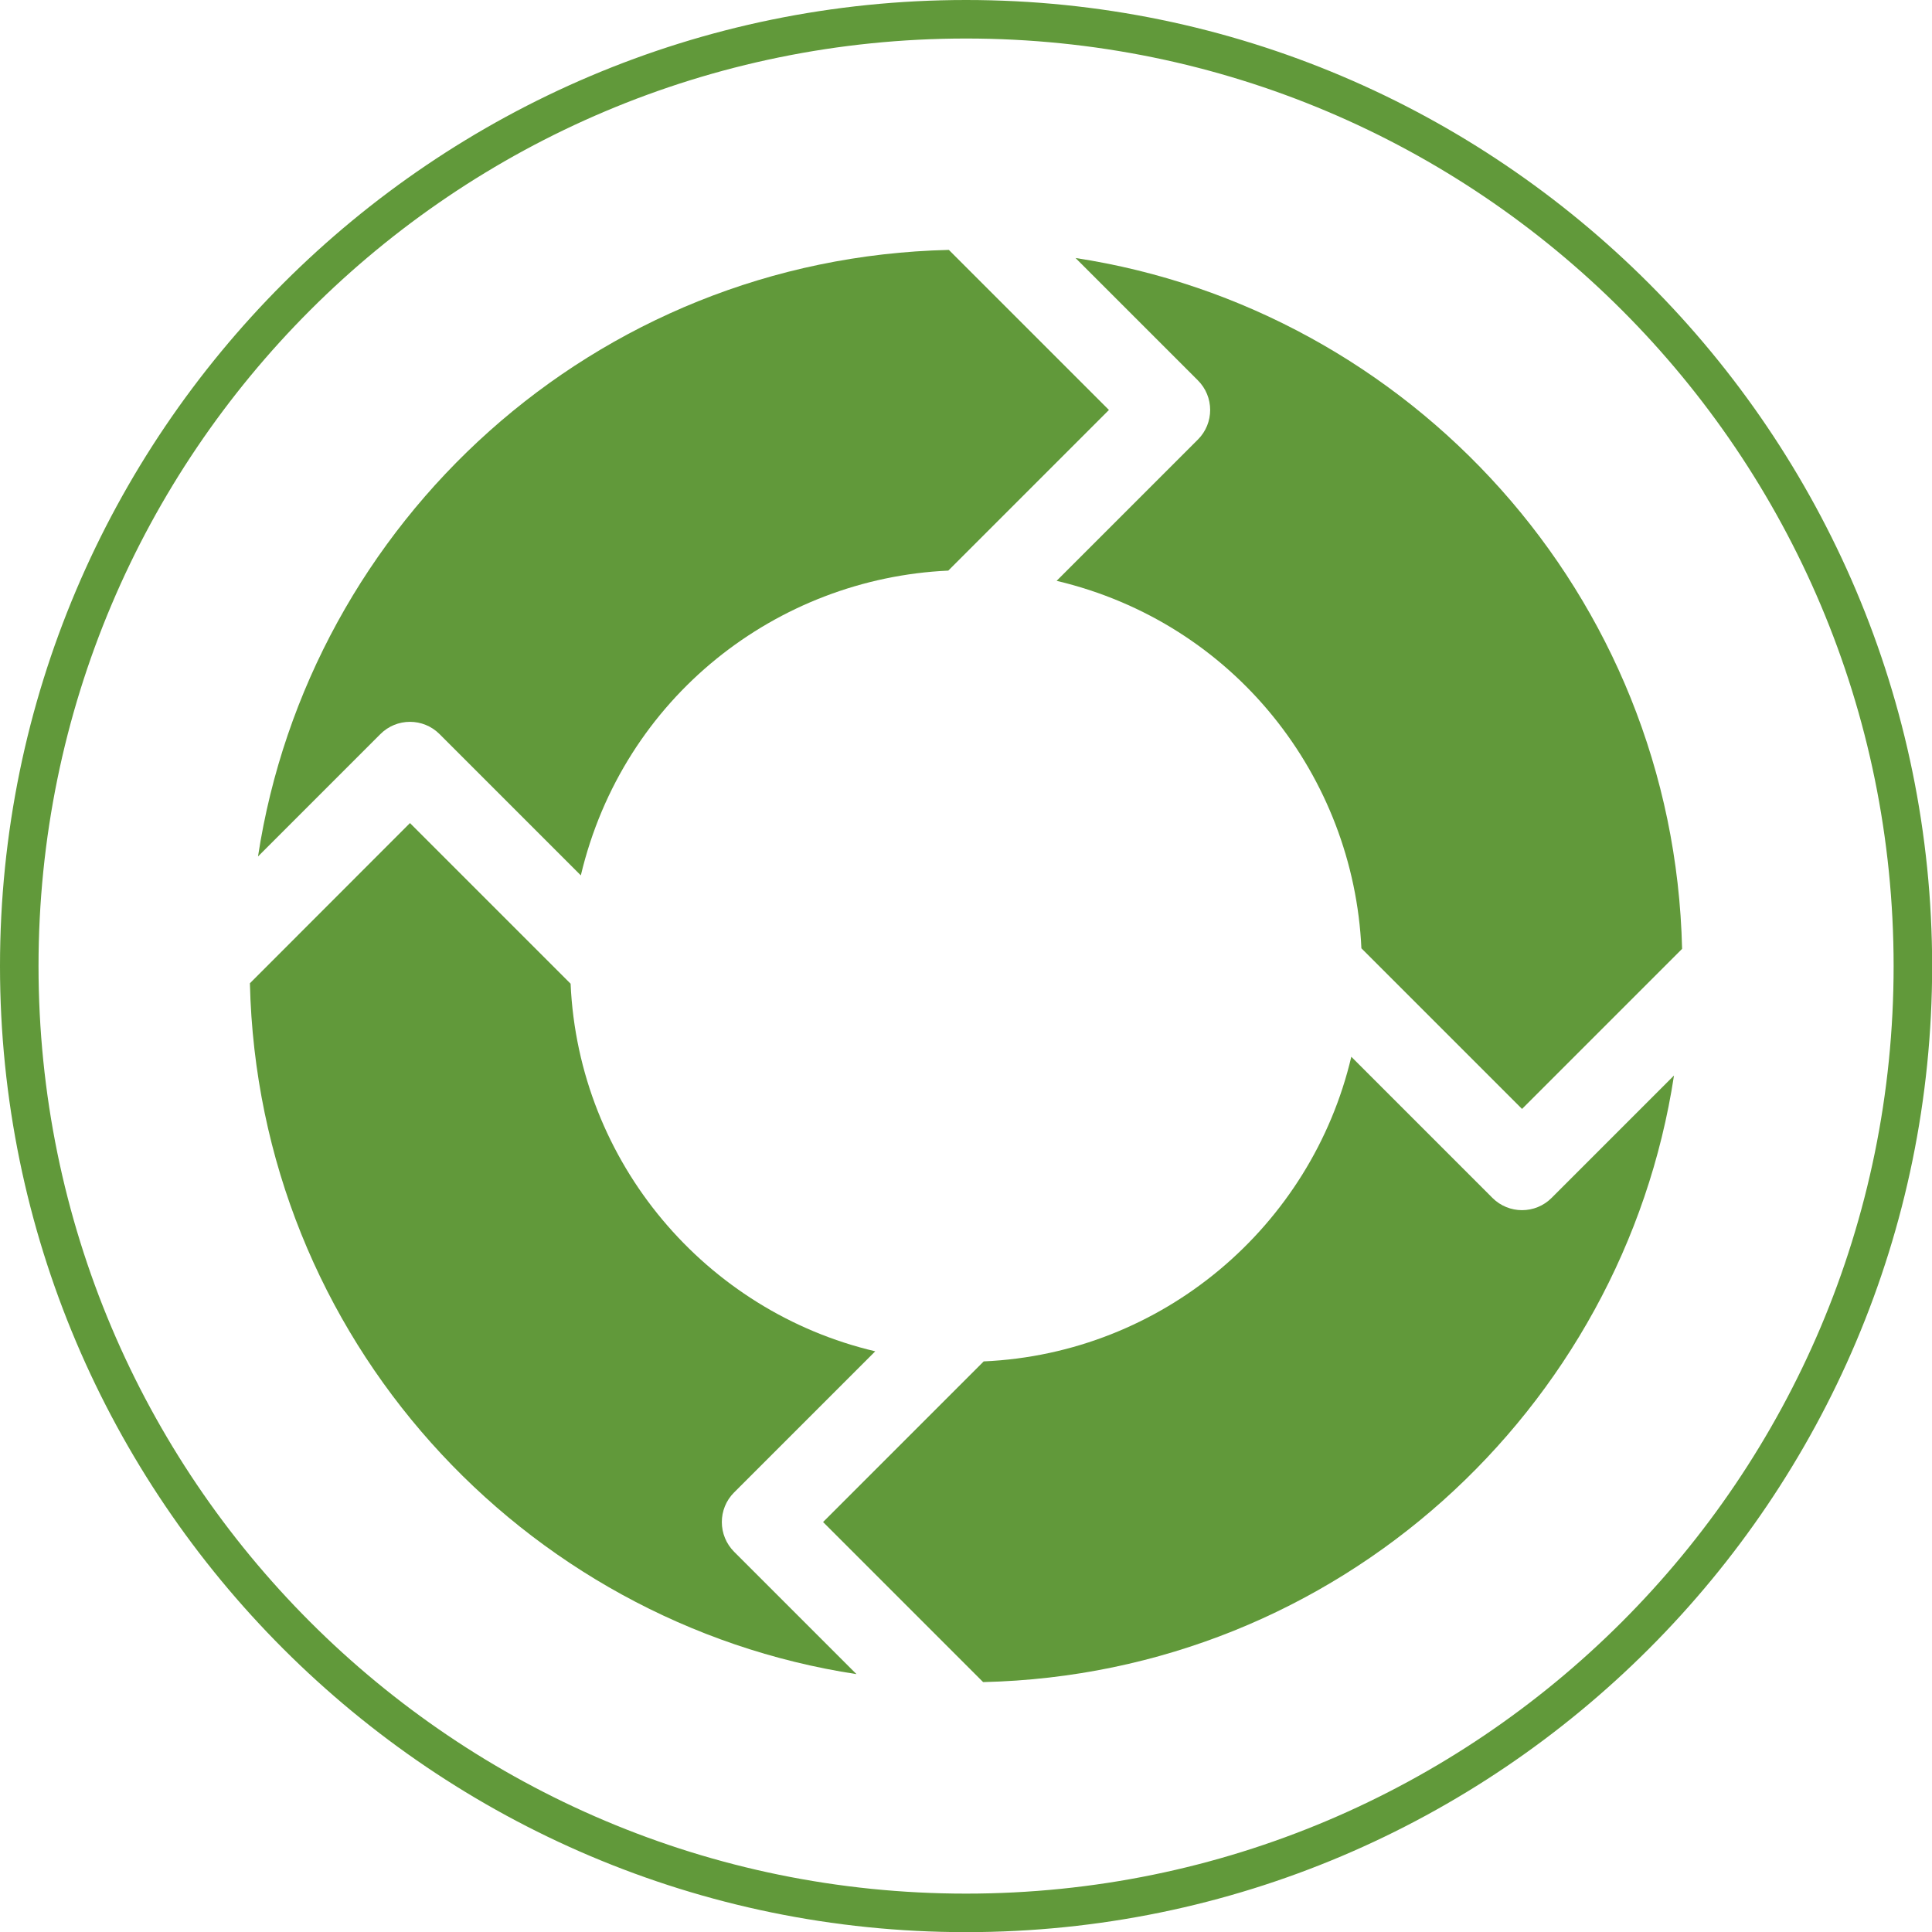
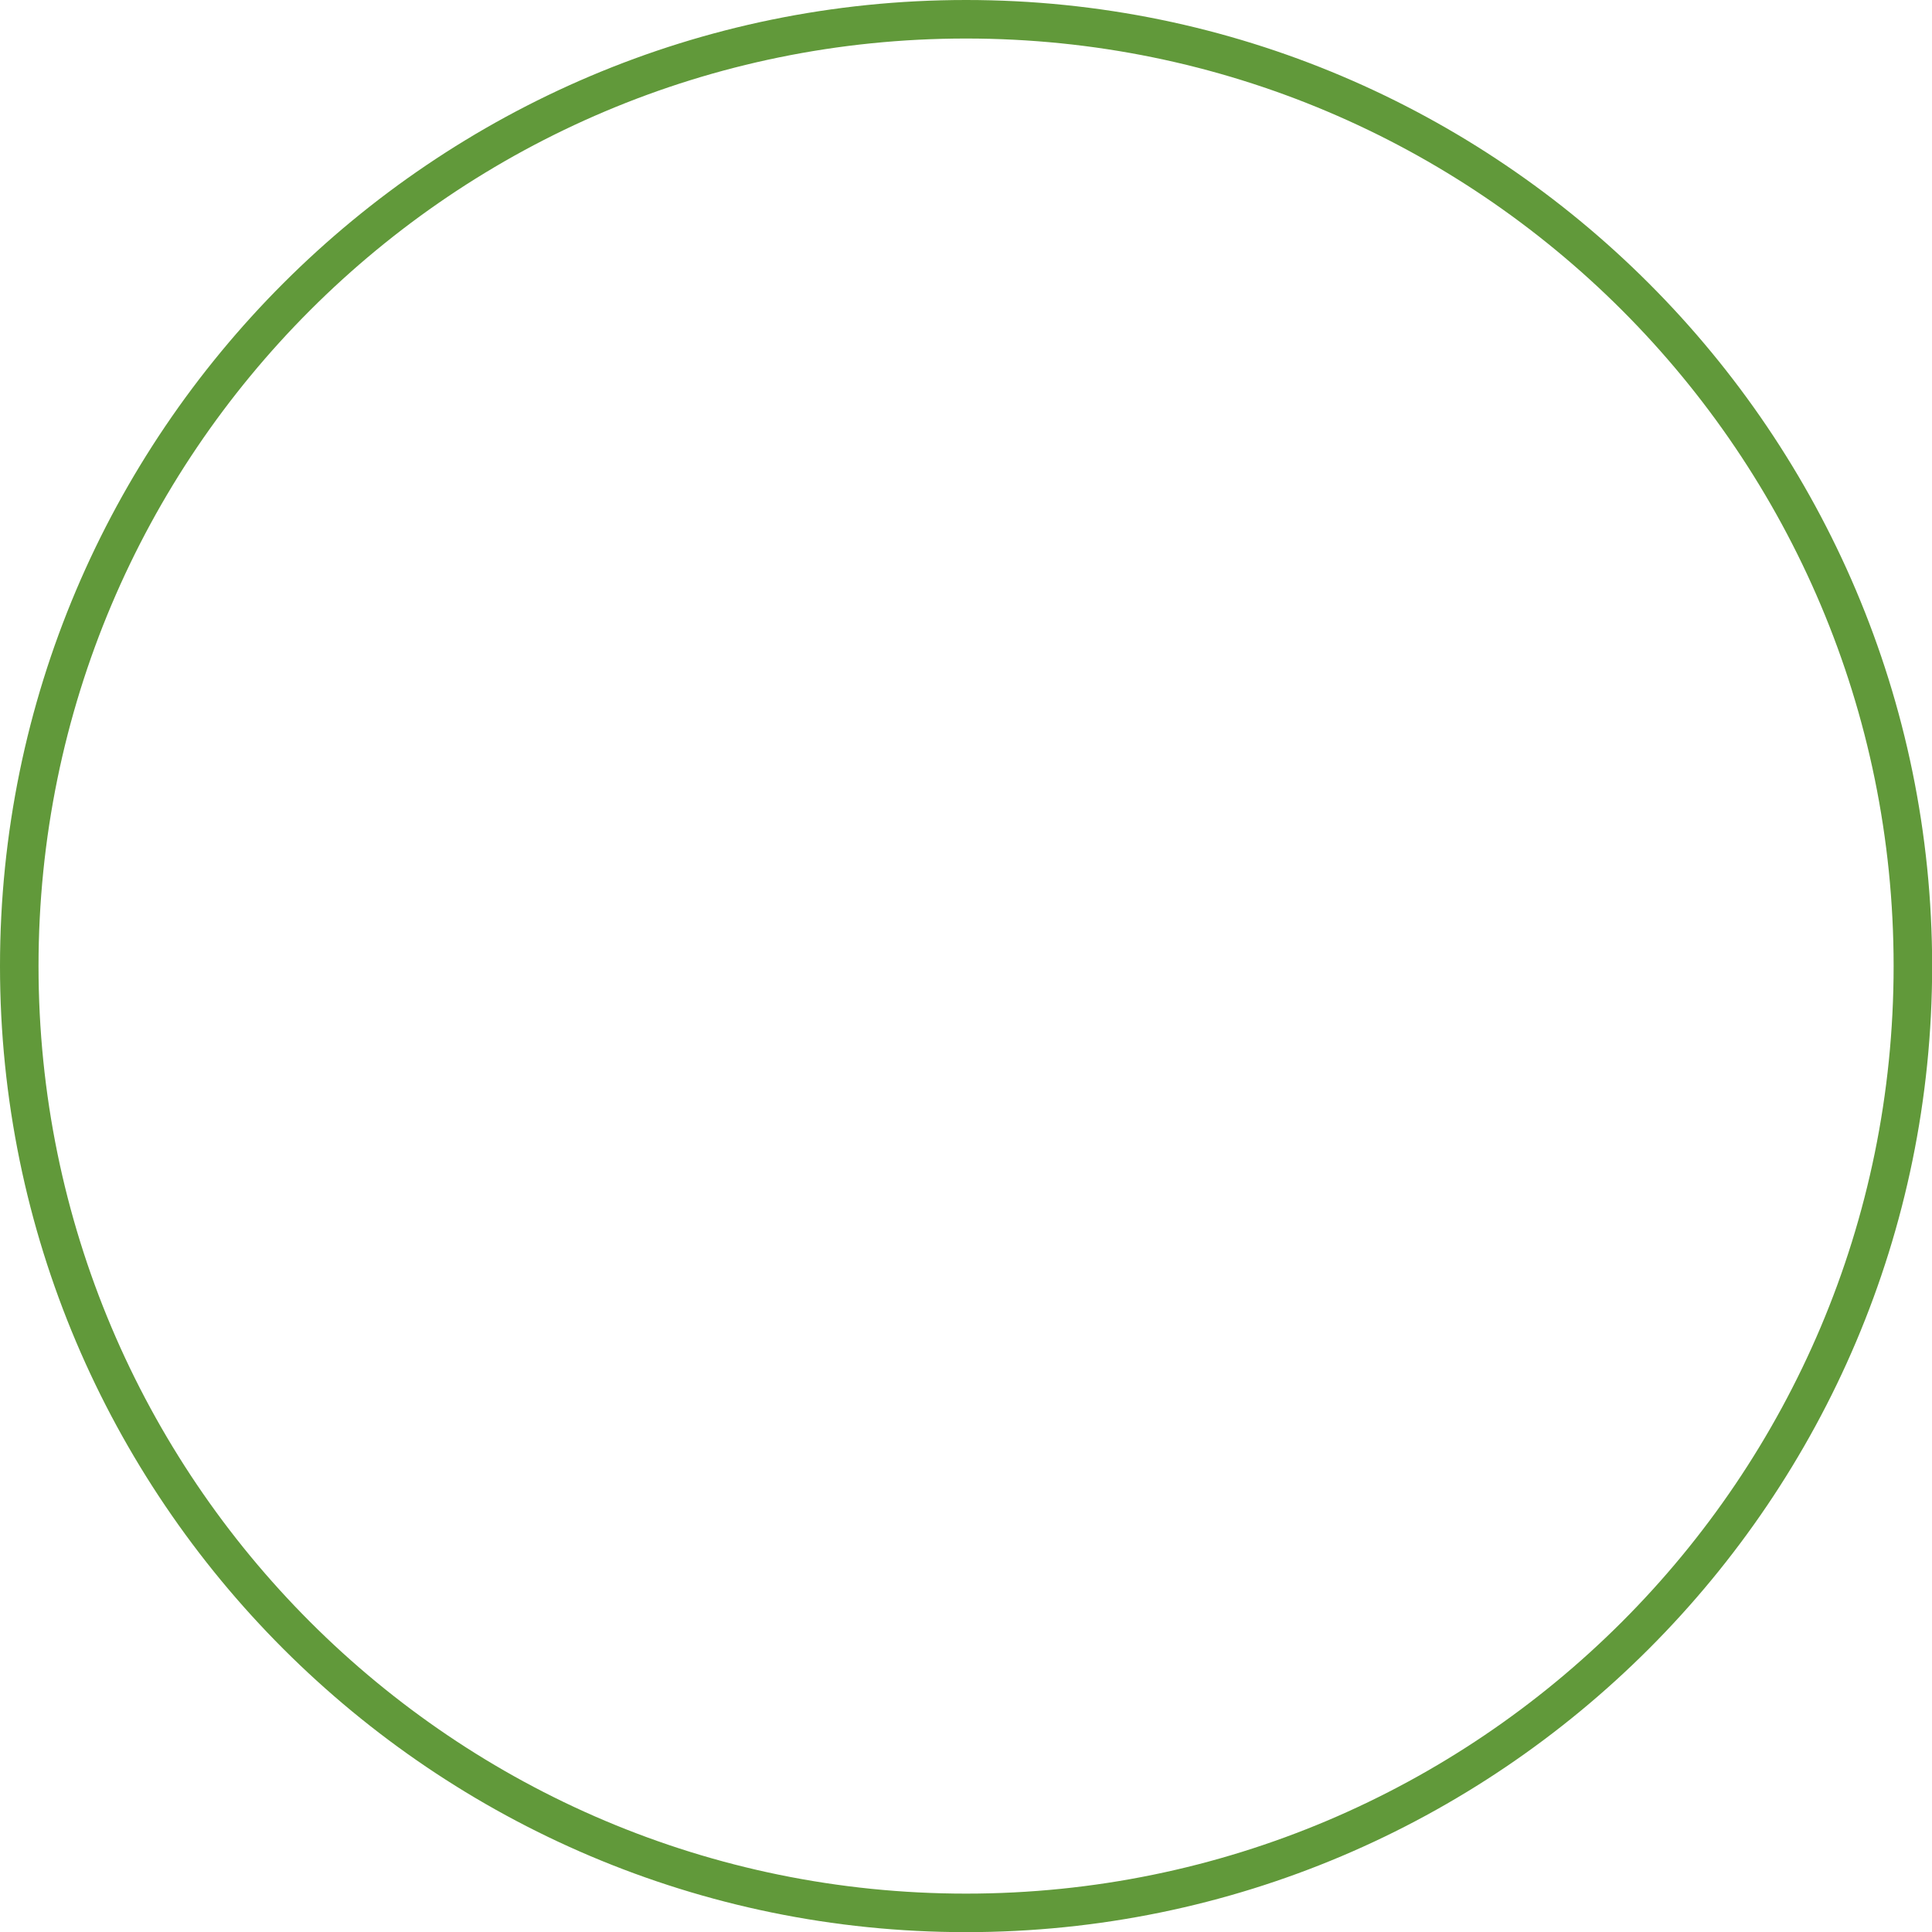
<svg xmlns="http://www.w3.org/2000/svg" version="1.1" id="Laag_1" x="0px" y="0px" viewBox="0 0 135.91 135.92" style="enable-background:new 0 0 135.91 135.92;" xml:space="preserve">
  <style type="text/css">
	.st0{fill:#61993A;}
</style>
  <g>
    <path class="st0" d="M67.96,0C30.49,0,0,30.49,0,67.96c0,37.47,30.49,67.96,67.96,67.96s67.96-30.49,67.96-67.96   C135.91,30.49,105.43,0,67.96,0 M67.96,133.21c-36.04,0-65.25-29.21-65.25-65.25c0-36.04,29.21-65.25,65.25-65.25   s65.25,29.21,65.25,65.25C133.21,103.99,103.99,133.21,67.96,133.21" />
  </g>
  <g>
-     <path class="st0" d="M51.64,104.99l9.93-9.93c-11.9-2.8-20.87-13.25-21.43-25.86l-11.3-11.3L17.58,69.17   c0.58,24.99,19.2,45.02,42.67,48.6l-8.6-8.6C50.49,108.01,50.49,106.14,51.64,104.99z" />
-     <path class="st0" d="M84.27,30.92l-9.94,9.94c12.56,2.98,20.89,13.82,21.44,25.85l11.3,11.3l11.26-11.26   c-0.58-24.99-19.2-45.02-42.67-48.6l8.6,8.6C85.42,27.9,85.42,29.77,84.27,30.92L84.27,30.92z" />
-     <path class="st0" d="M30.92,51.64l9.94,9.94c2.98-12.56,13.81-20.89,25.85-21.44l11.3-11.3L66.75,17.58   c-24.99,0.58-45.02,19.2-48.6,42.67l8.6-8.6C27.9,50.49,29.77,50.49,30.92,51.64z" />
-     <path class="st0" d="M104.99,84.27l-9.93-9.93c-2.8,11.9-13.25,20.87-25.86,21.43l-11.3,11.3l11.26,11.26   c24.99-0.58,45.02-19.2,48.6-42.67l-8.6,8.6C108.01,85.42,106.14,85.42,104.99,84.27L104.99,84.27z" />
-   </g>
+     </g>
</svg>